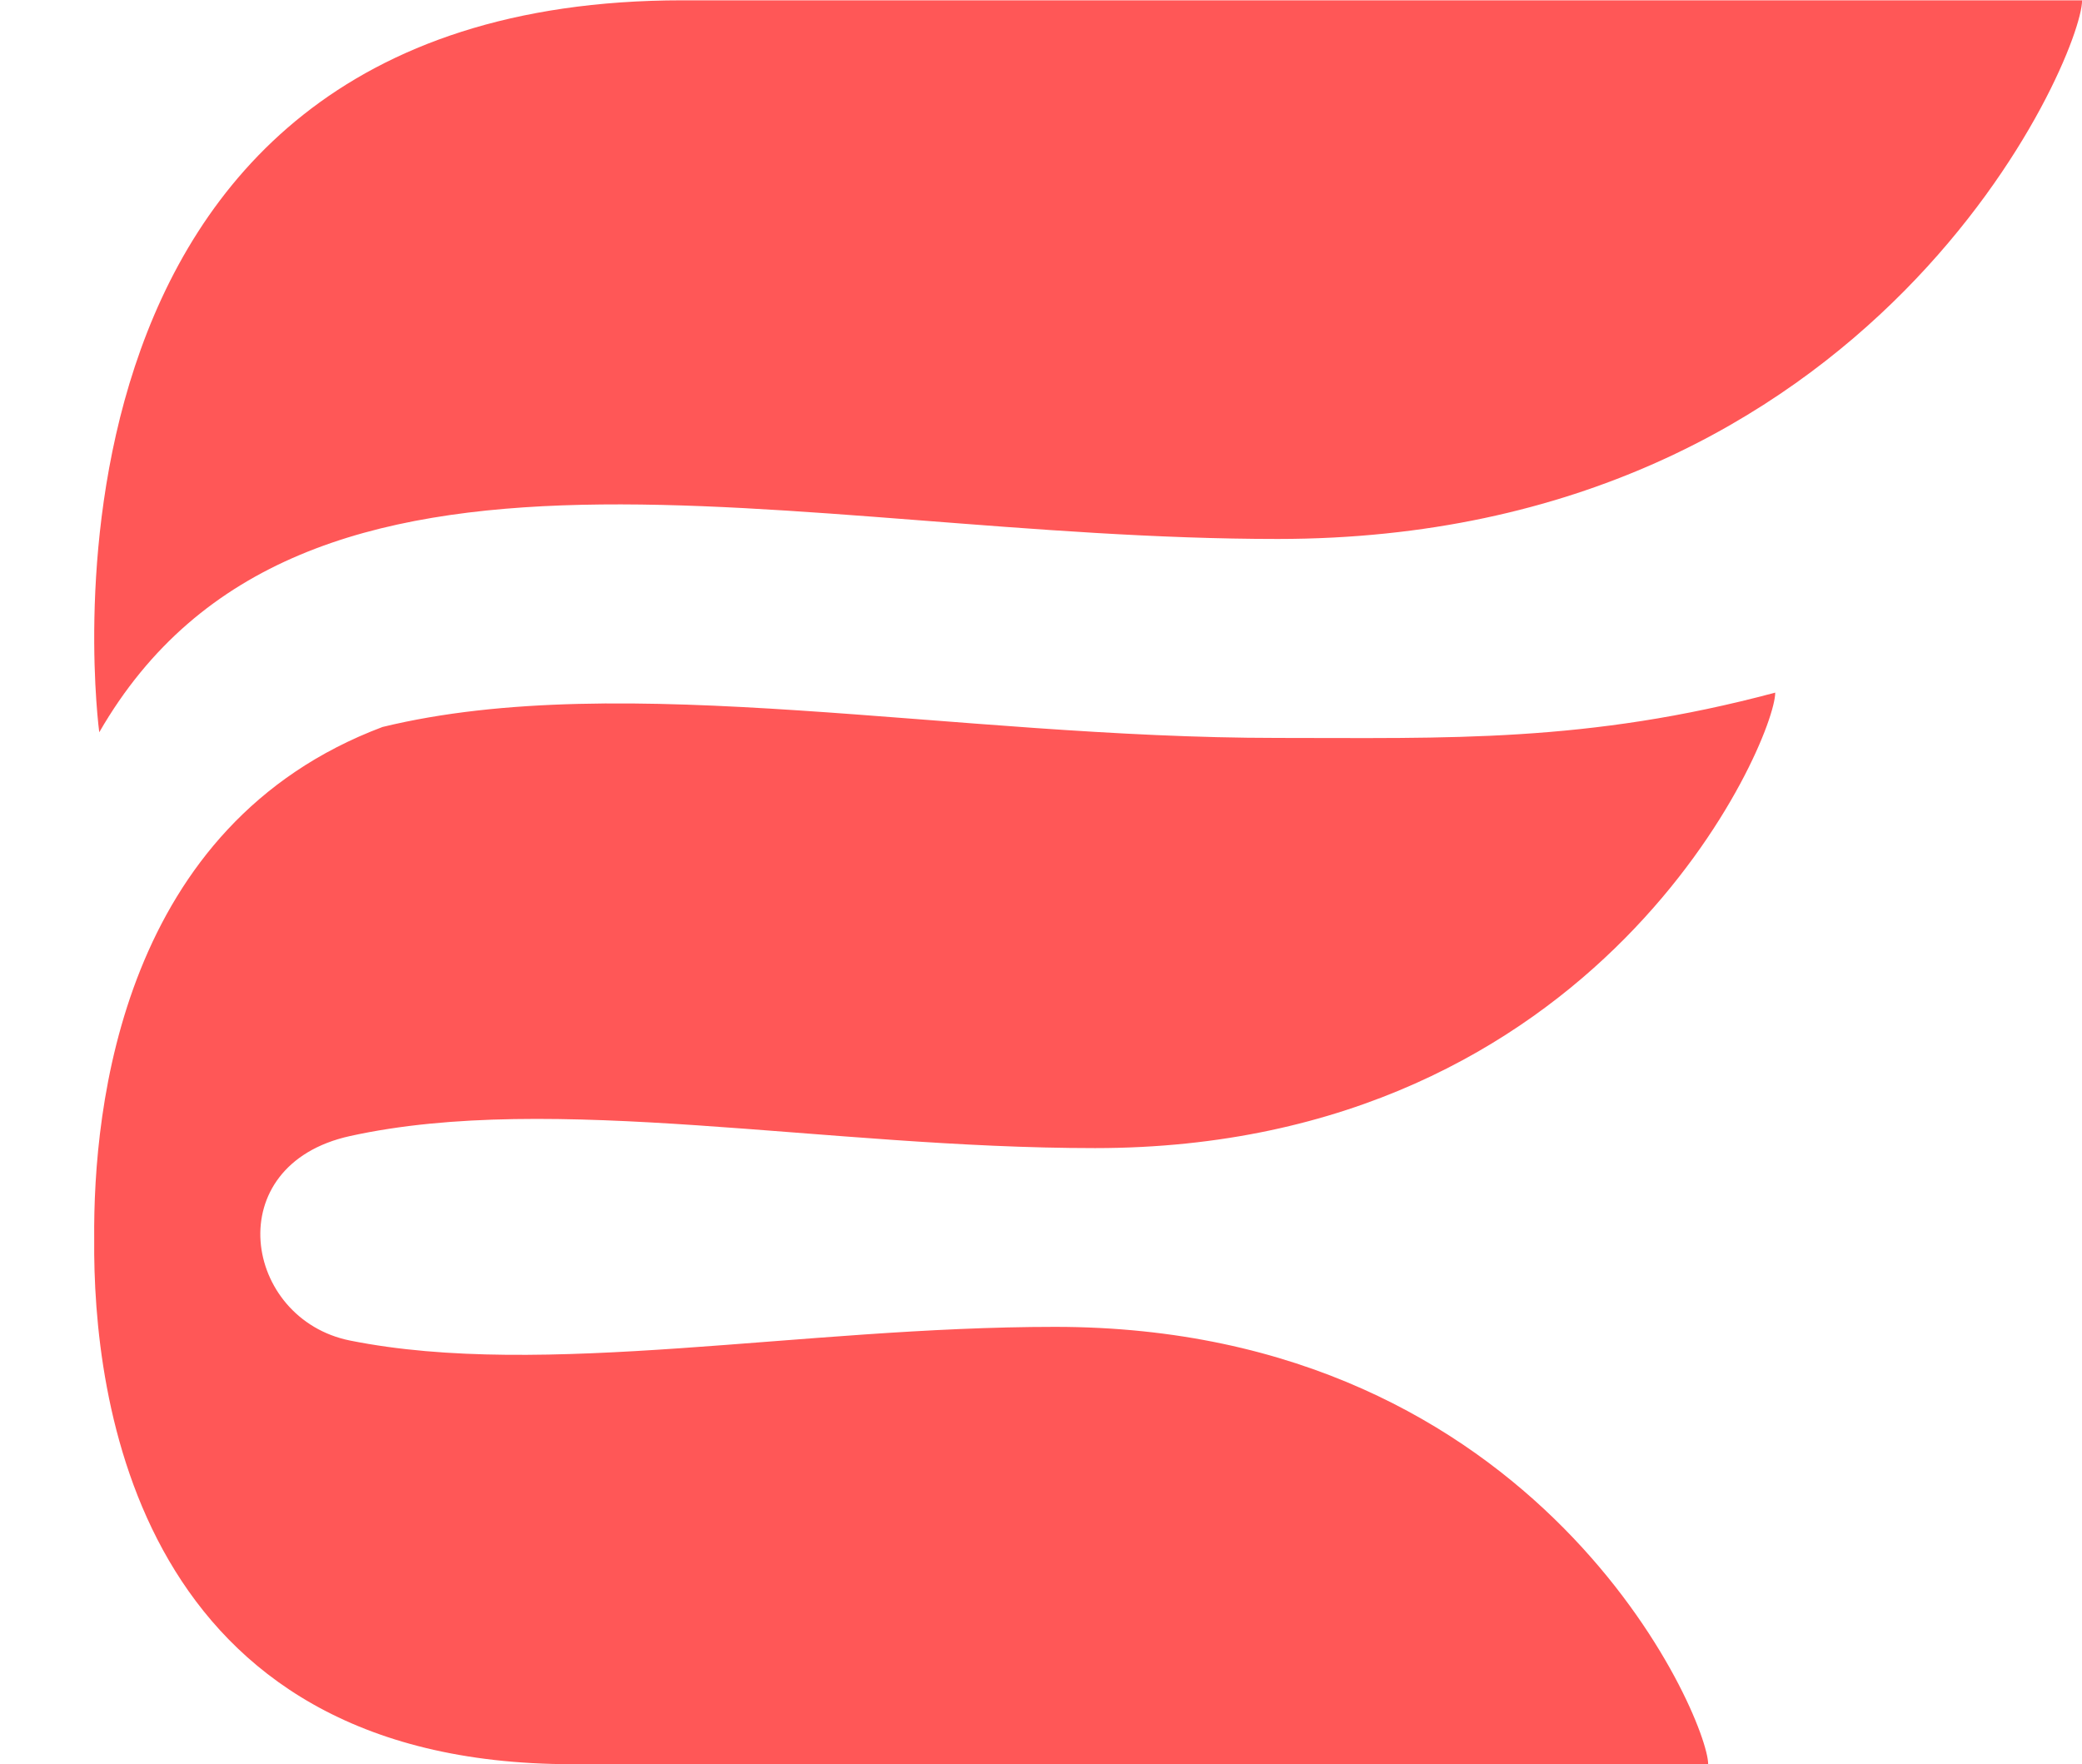
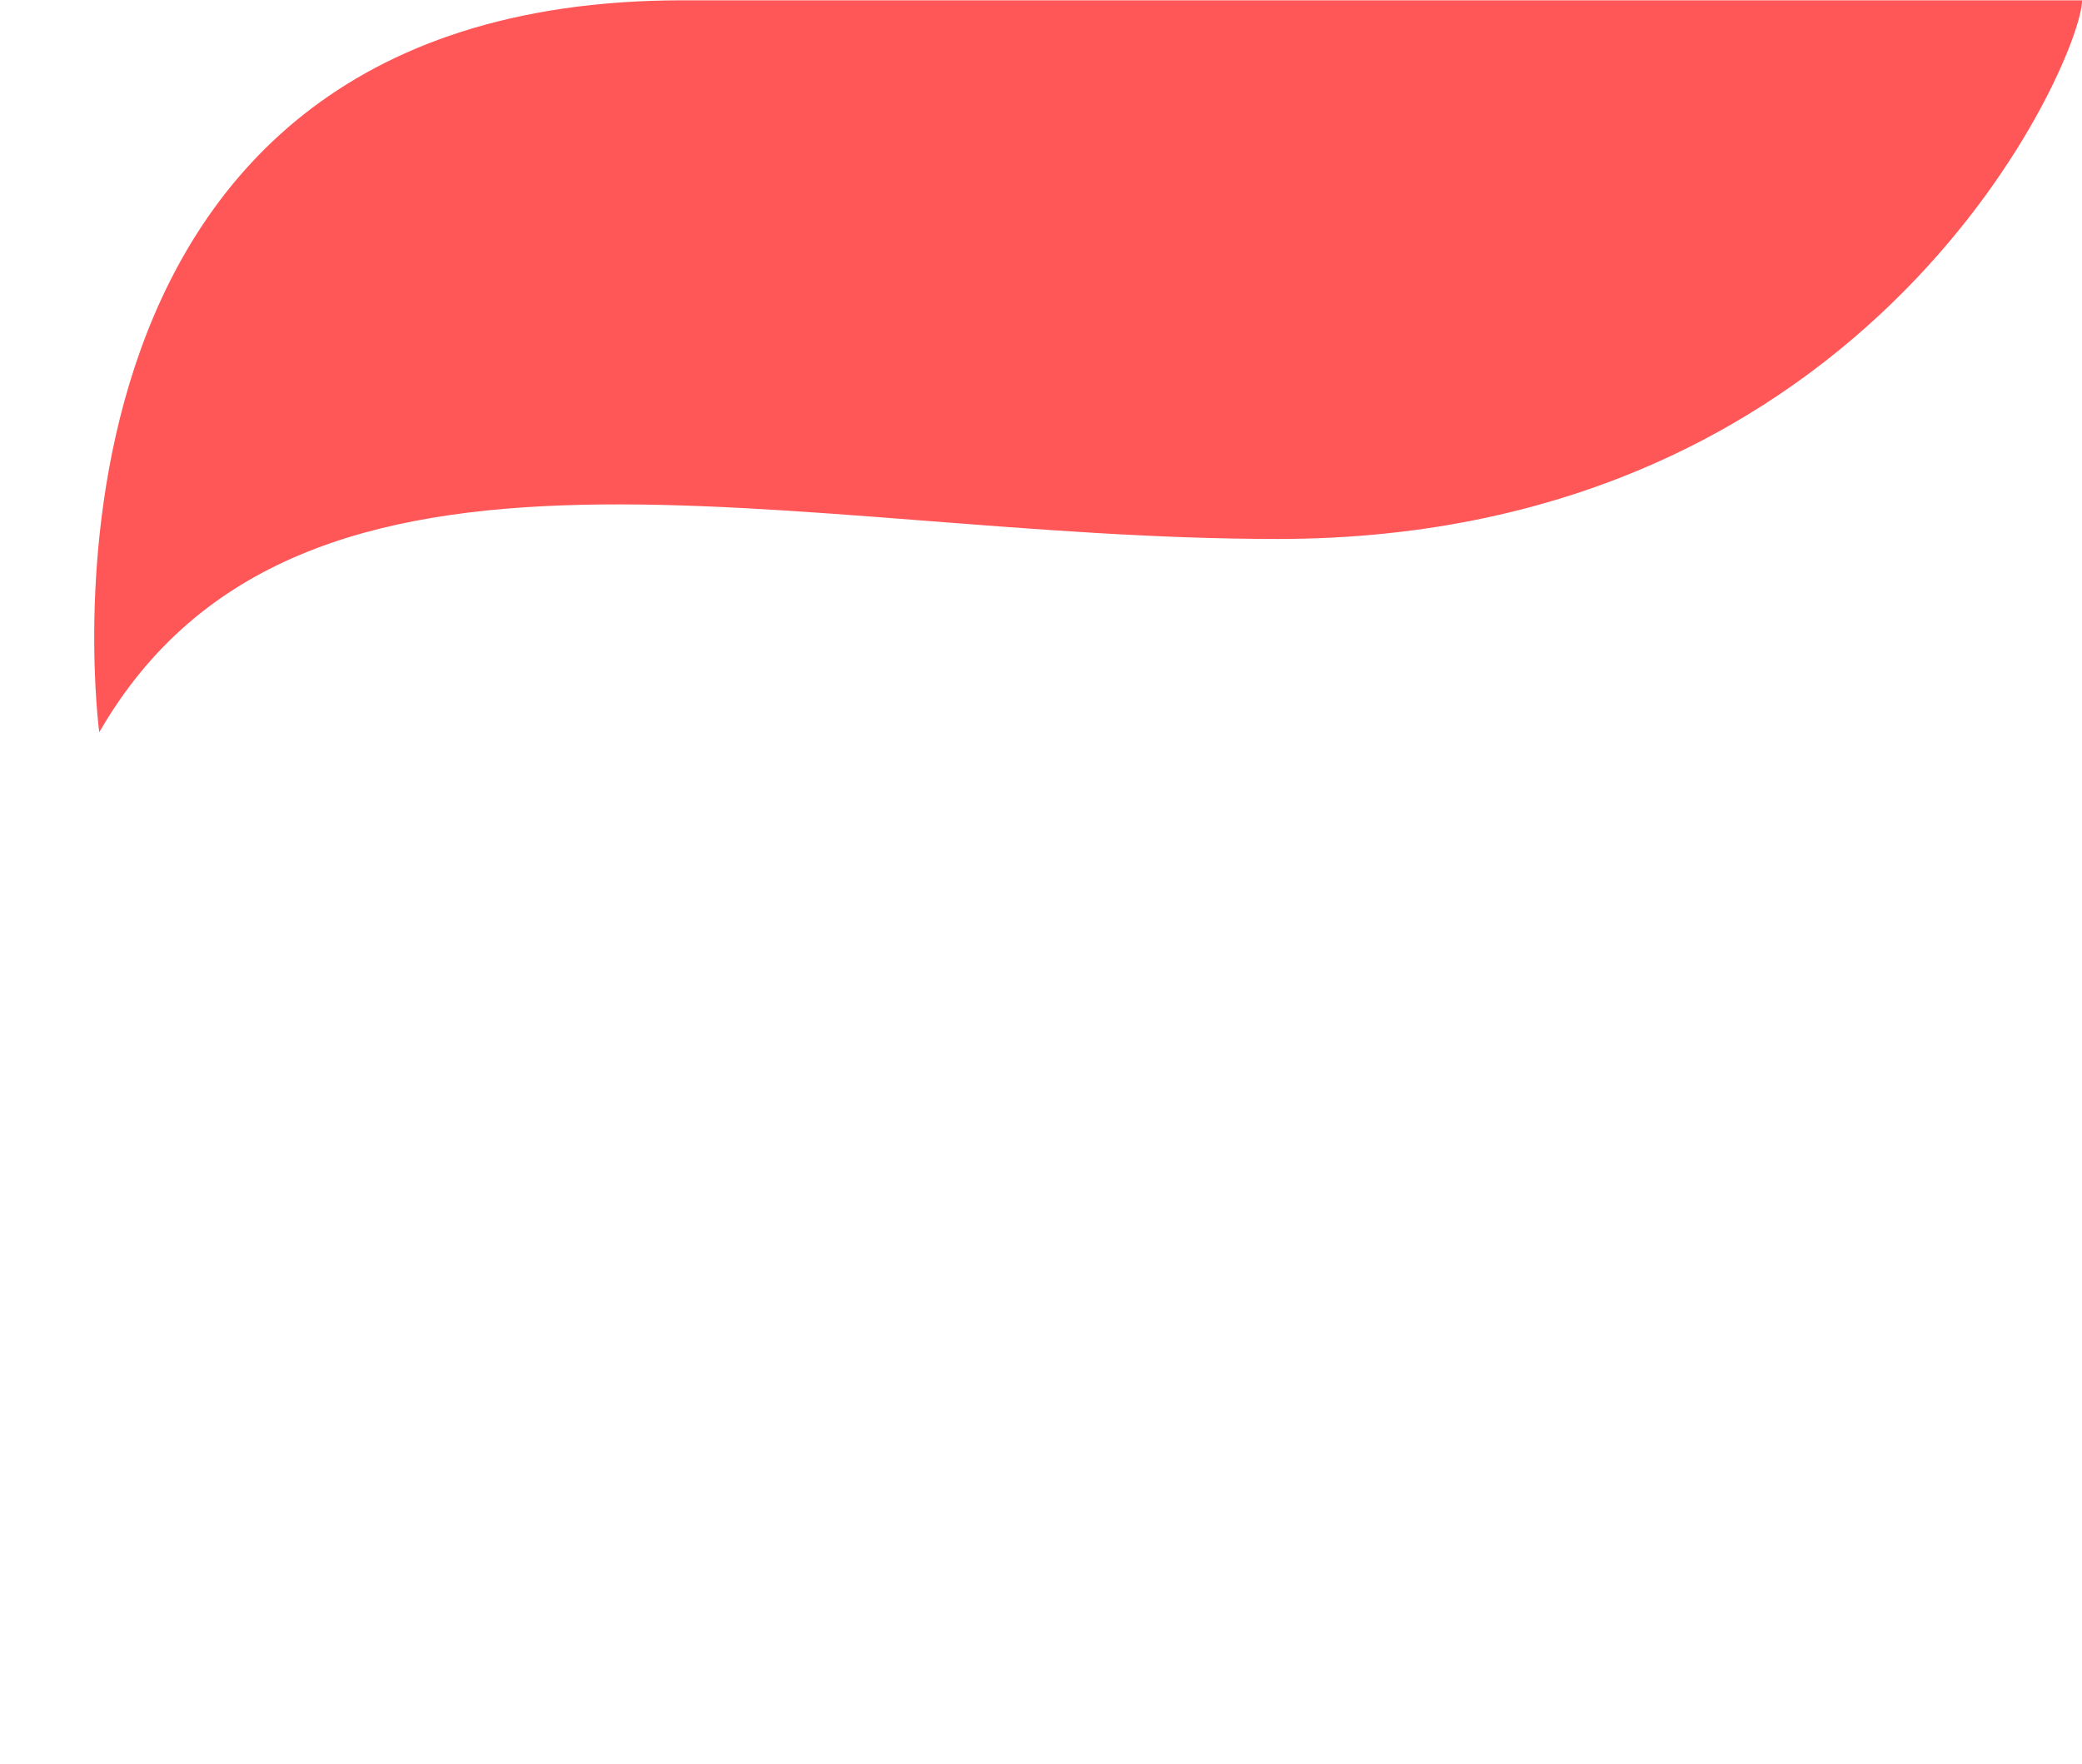
<svg xmlns="http://www.w3.org/2000/svg" data-name="Layer 2" preserveAspectRatio="xMidYMid meet" version="1.0" viewBox="-11.0 0.0 243.1 205.9" zoomAndPan="magnify" style="fill: rgb(255, 87, 87);" original_string_length="929" width="292.679px" height="247.979px">
  <g data-name="Layer 1">
    <g fill-rule="evenodd" id="__id2_sgzfb31ab">
      <path d="M232.11,0H68.69C-11.01,0,.59,85.46,.59,85.46c23.47-40.73,80.84-22.57,137.61-22.57C208.12,62.88,232.11,6.58,232.11,0Z" style="fill: inherit;" />
-       <path d="M188.47,205.94H55.78C4.83,205.94-.17,162.94,0,144.64c-.14-15.61,3.34-48.4,33.67-59.8,28.2-6.86,66.5,1.28,104.52,1.28,19.77,0,36.09,.6,58.09-5.29,0,5.56-20.29,53.18-79.42,53.18-31.53,0-63.28-6.62-86.98-1.41-15.43,3.39-12.45,21.39,0,23.88,22.62,4.53,52.57-1.6,82.32-1.6,56.77,0,76.25,45.72,76.25,51.06Z" style="fill: inherit;" />
    </g>
  </g>
</svg>